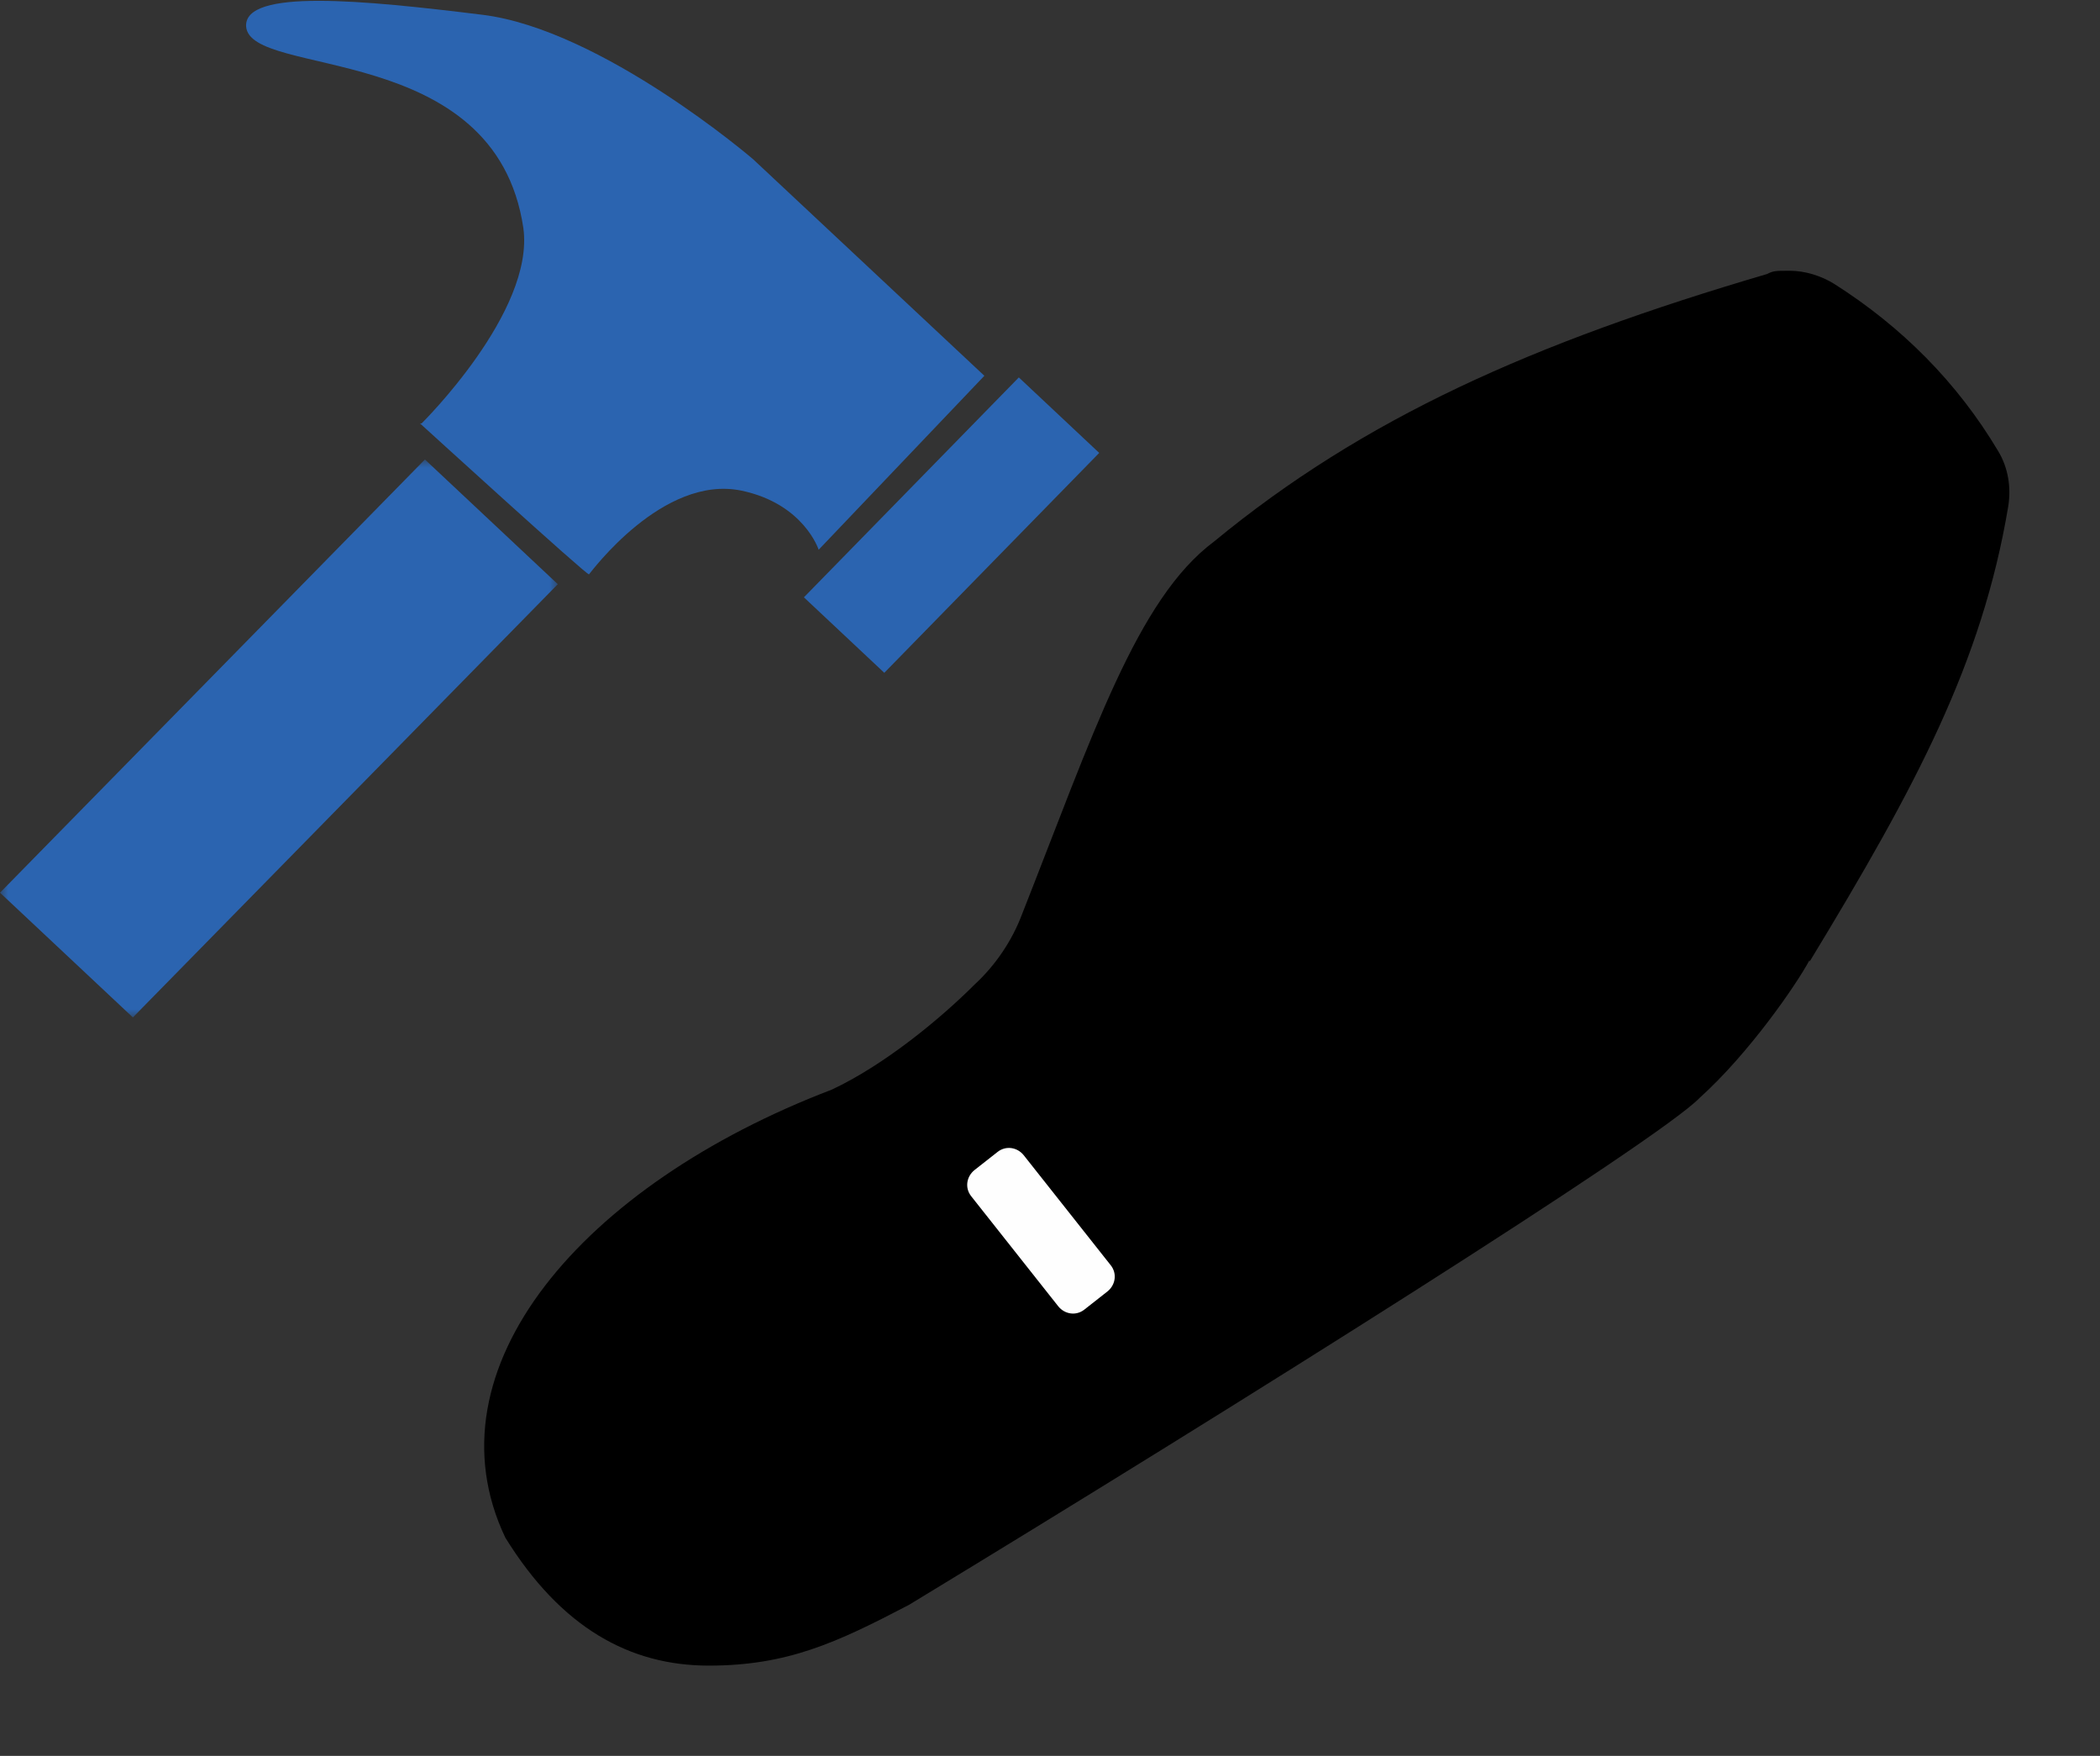
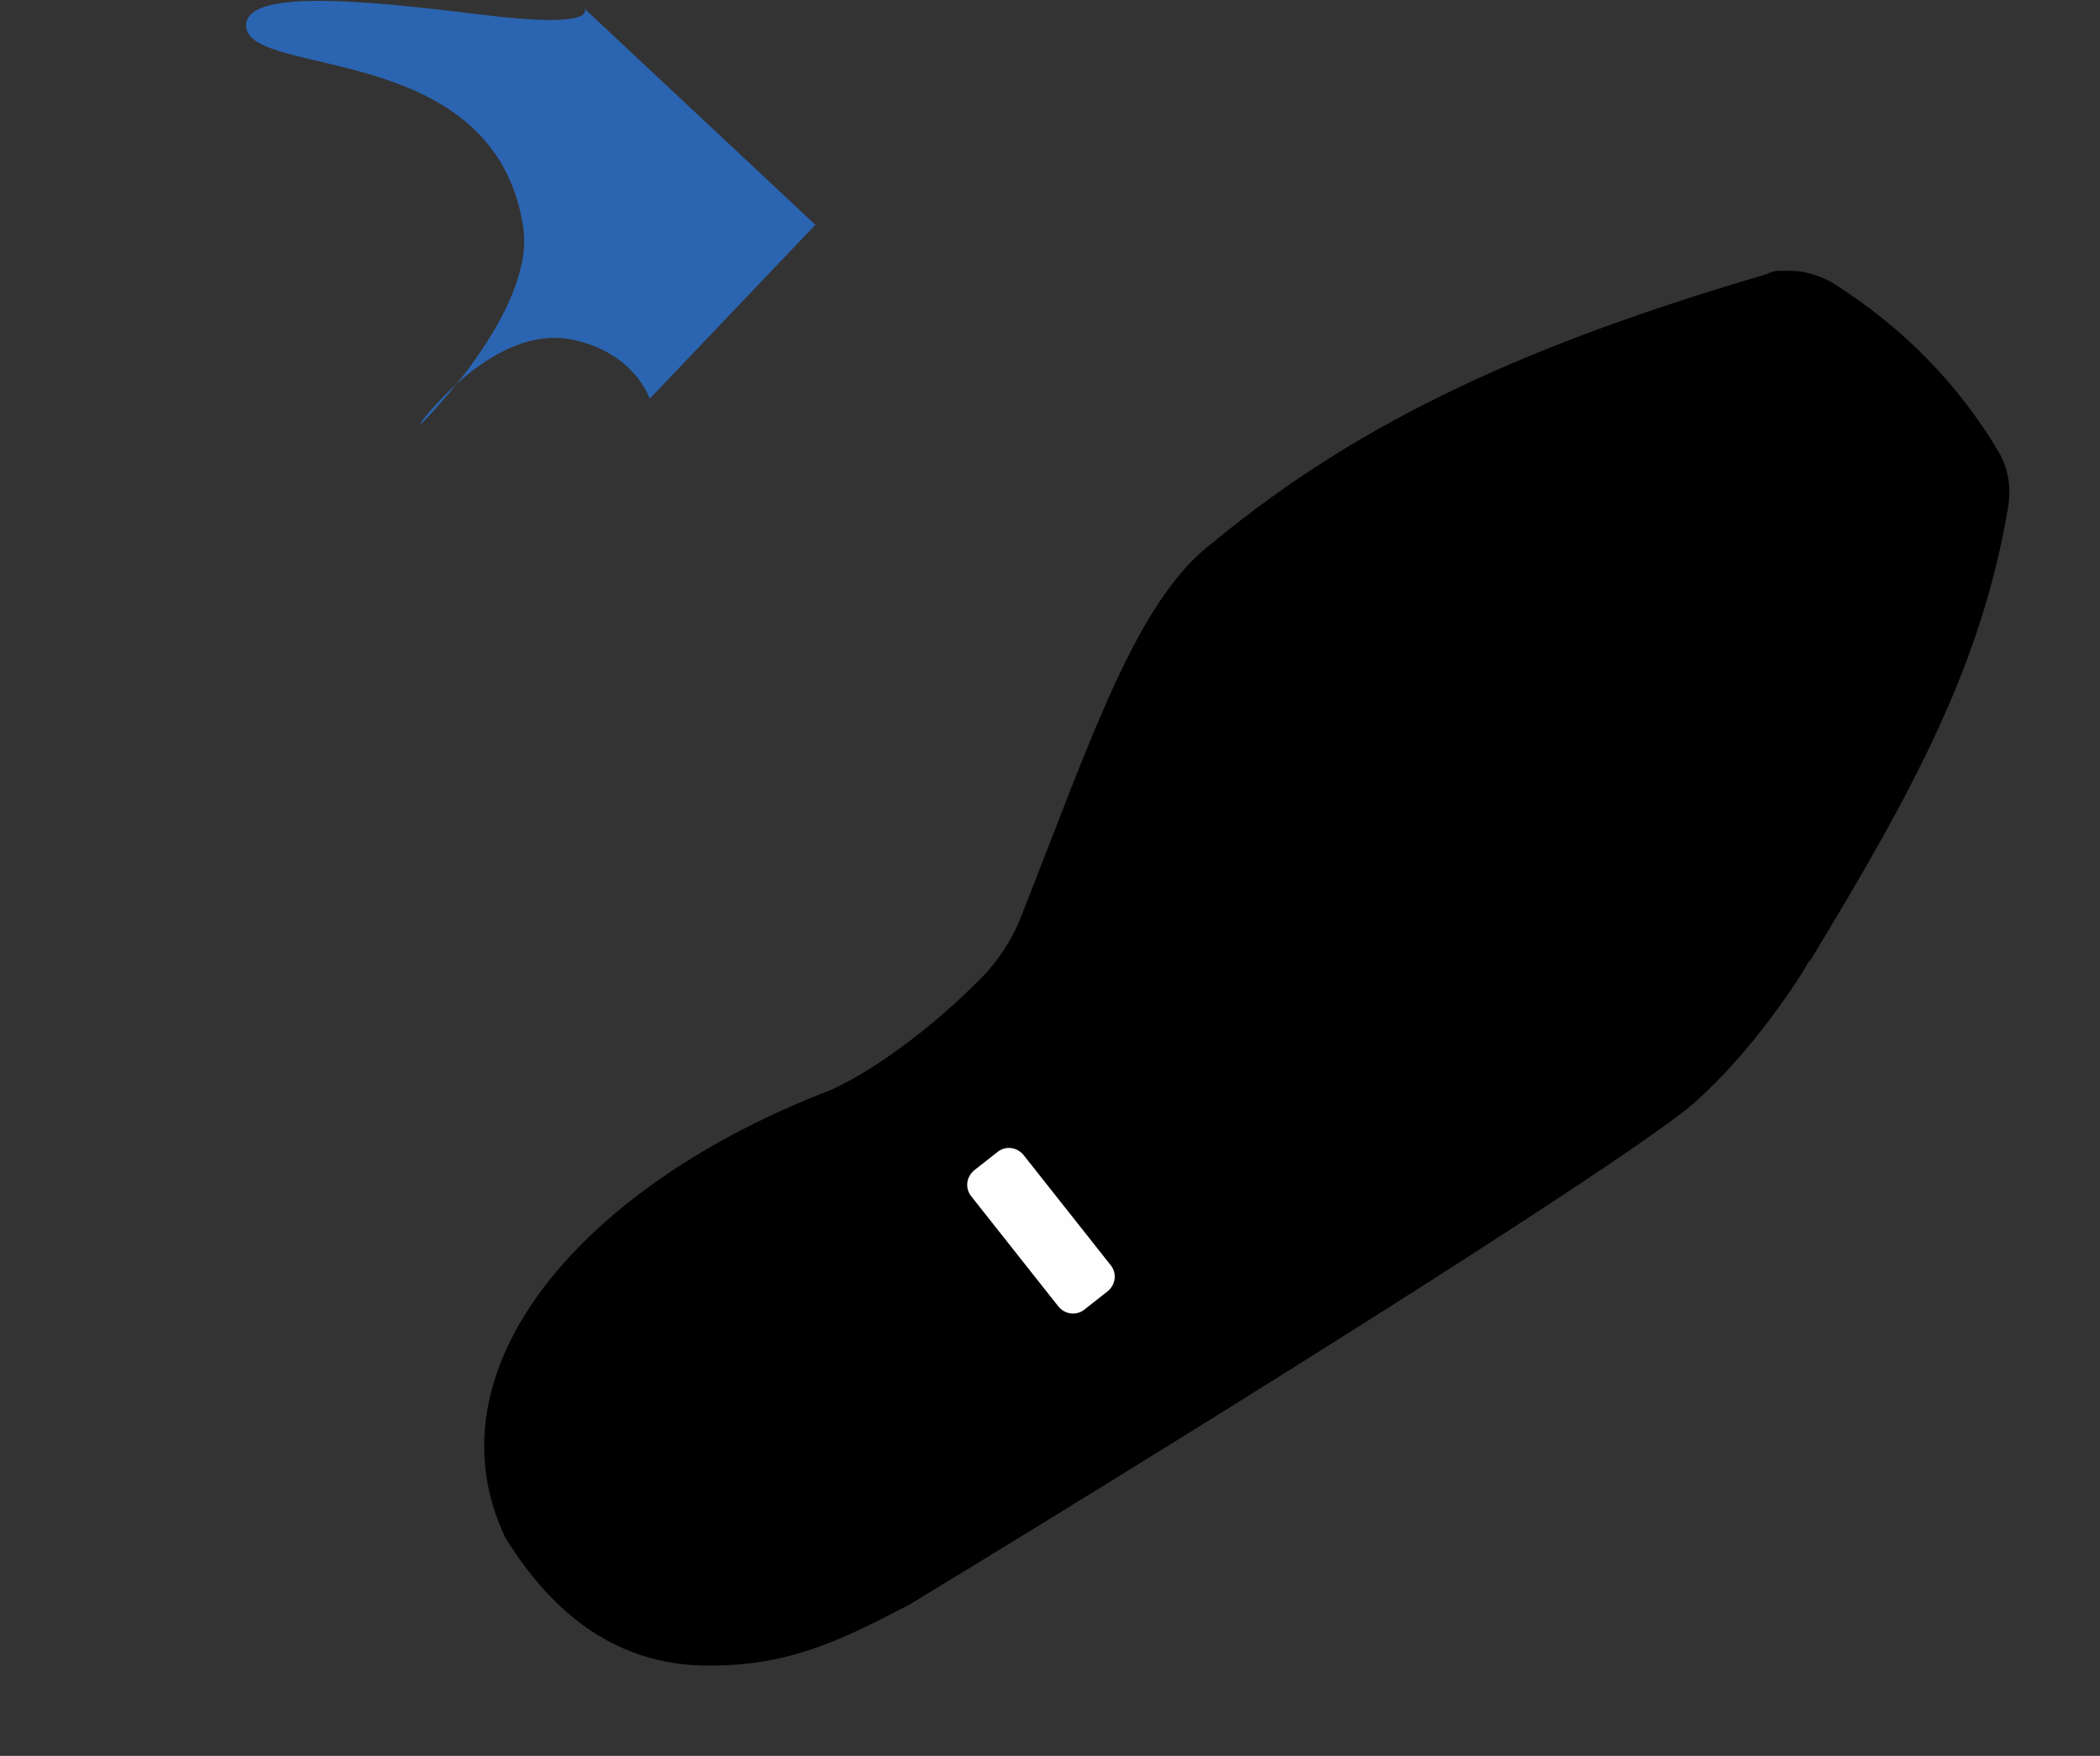
<svg xmlns="http://www.w3.org/2000/svg" version="1.1" viewBox="0 0 128 107">
  <rect x="0" y="0" width="128" height="107" fill="#333333" stroke="none" />
  <defs>
    <style>
      .cls-1 {
        mask: url(#mask);
      }

      .cls-2 {
        fill: #fff;
      }

      .cls-2, .cls-3, .cls-4, .cls-5 {
        fill-rule: evenodd;
      }

      .cls-3 {
        fill: #fefefe;
      }

      .cls-5 {
        fill: #2b64b0;
      }
    </style>
    <mask id="mask" x="0" y="28" width="34" height="34" maskUnits="userSpaceOnUse">
      <g id="mask-4">
-         <polygon id="path-3" class="cls-2" points="0 28 34 28 34 62 0 62 0 28" />
-       </g>
+         </g>
    </mask>
  </defs>
  <g>
    <g id="Layer_1">
      <g id="Wireframe">
        <g id="D00.00.00---Accueil---TALARIA-Copy">
          <g id="Group-4">
            <g id="Group-15">
              <path class="cls-4" d="M110.3,58.6c6.5-10.7,10.5-18.2,12.1-27.7.2-1.2,0-2.4-.6-3.4-2.5-4.2-5.9-7.6-10-10.2-.8-.5-1.8-.8-2.7-.8s-1,0-1.4.2c-14.3,4.2-24.6,8.8-33.7,16.3-4.7,3.5-7.4,11.8-11.7,22.7-.6,1.6-1.6,3.1-2.9,4.3-2.1,2.1-5.5,4.9-8.7,6.4-15.2,5.8-24.8,17-19.9,27.3,3.4,5.5,7.6,7.8,12.4,7.8s7.8-1.4,12.2-3.7c20.1-12.2,45.7-28.3,48.2-30.9,3-2.7,5.9-6.9,6.7-8.4Z" />
              <path id="Fill-6" class="cls-3" d="M59.2,72.9l5.3,6.7c.4.5,1.1.6,1.6.2l1.4-1.1c.5-.4.6-1.1.2-1.6l-5.3-6.7c-.4-.5-1.1-.6-1.6-.2l-1.4,1.1c-.5.4-.6,1.1-.2,1.6" />
              <g id="Group-10">
                <g class="cls-1">
-                   <polygon id="Fill-8" class="cls-5" points="8.1 62 0 54.4 25.9 28 34 35.6 8.1 62" />
-                 </g>
+                   </g>
              </g>
-               <polygon id="Fill-11" class="cls-5" points="53.9 41 49 36.4 62.1 23 67 27.6 53.9 41" />
-               <path id="Fill-13" class="cls-5" d="M25.6,25.8s10.2,9.3,10.3,9.2c.1-.1,4.5-6.1,9.3-5.1,3.8.8,4.7,3.6,4.7,3.6l10.1-10.6-14.1-13.2S36.7,1.8,29.4.9C22.1,0,14.9-.7,15,1.6c.2,3.2,15.2.8,16.9,12.3.7,5.1-6.2,11.9-6.2,11.9" />
+               <path id="Fill-13" class="cls-5" d="M25.6,25.8c.1-.1,4.5-6.1,9.3-5.1,3.8.8,4.7,3.6,4.7,3.6l10.1-10.6-14.1-13.2S36.7,1.8,29.4.9C22.1,0,14.9-.7,15,1.6c.2,3.2,15.2.8,16.9,12.3.7,5.1-6.2,11.9-6.2,11.9" />
            </g>
          </g>
        </g>
      </g>
    </g>
  </g>
</svg>